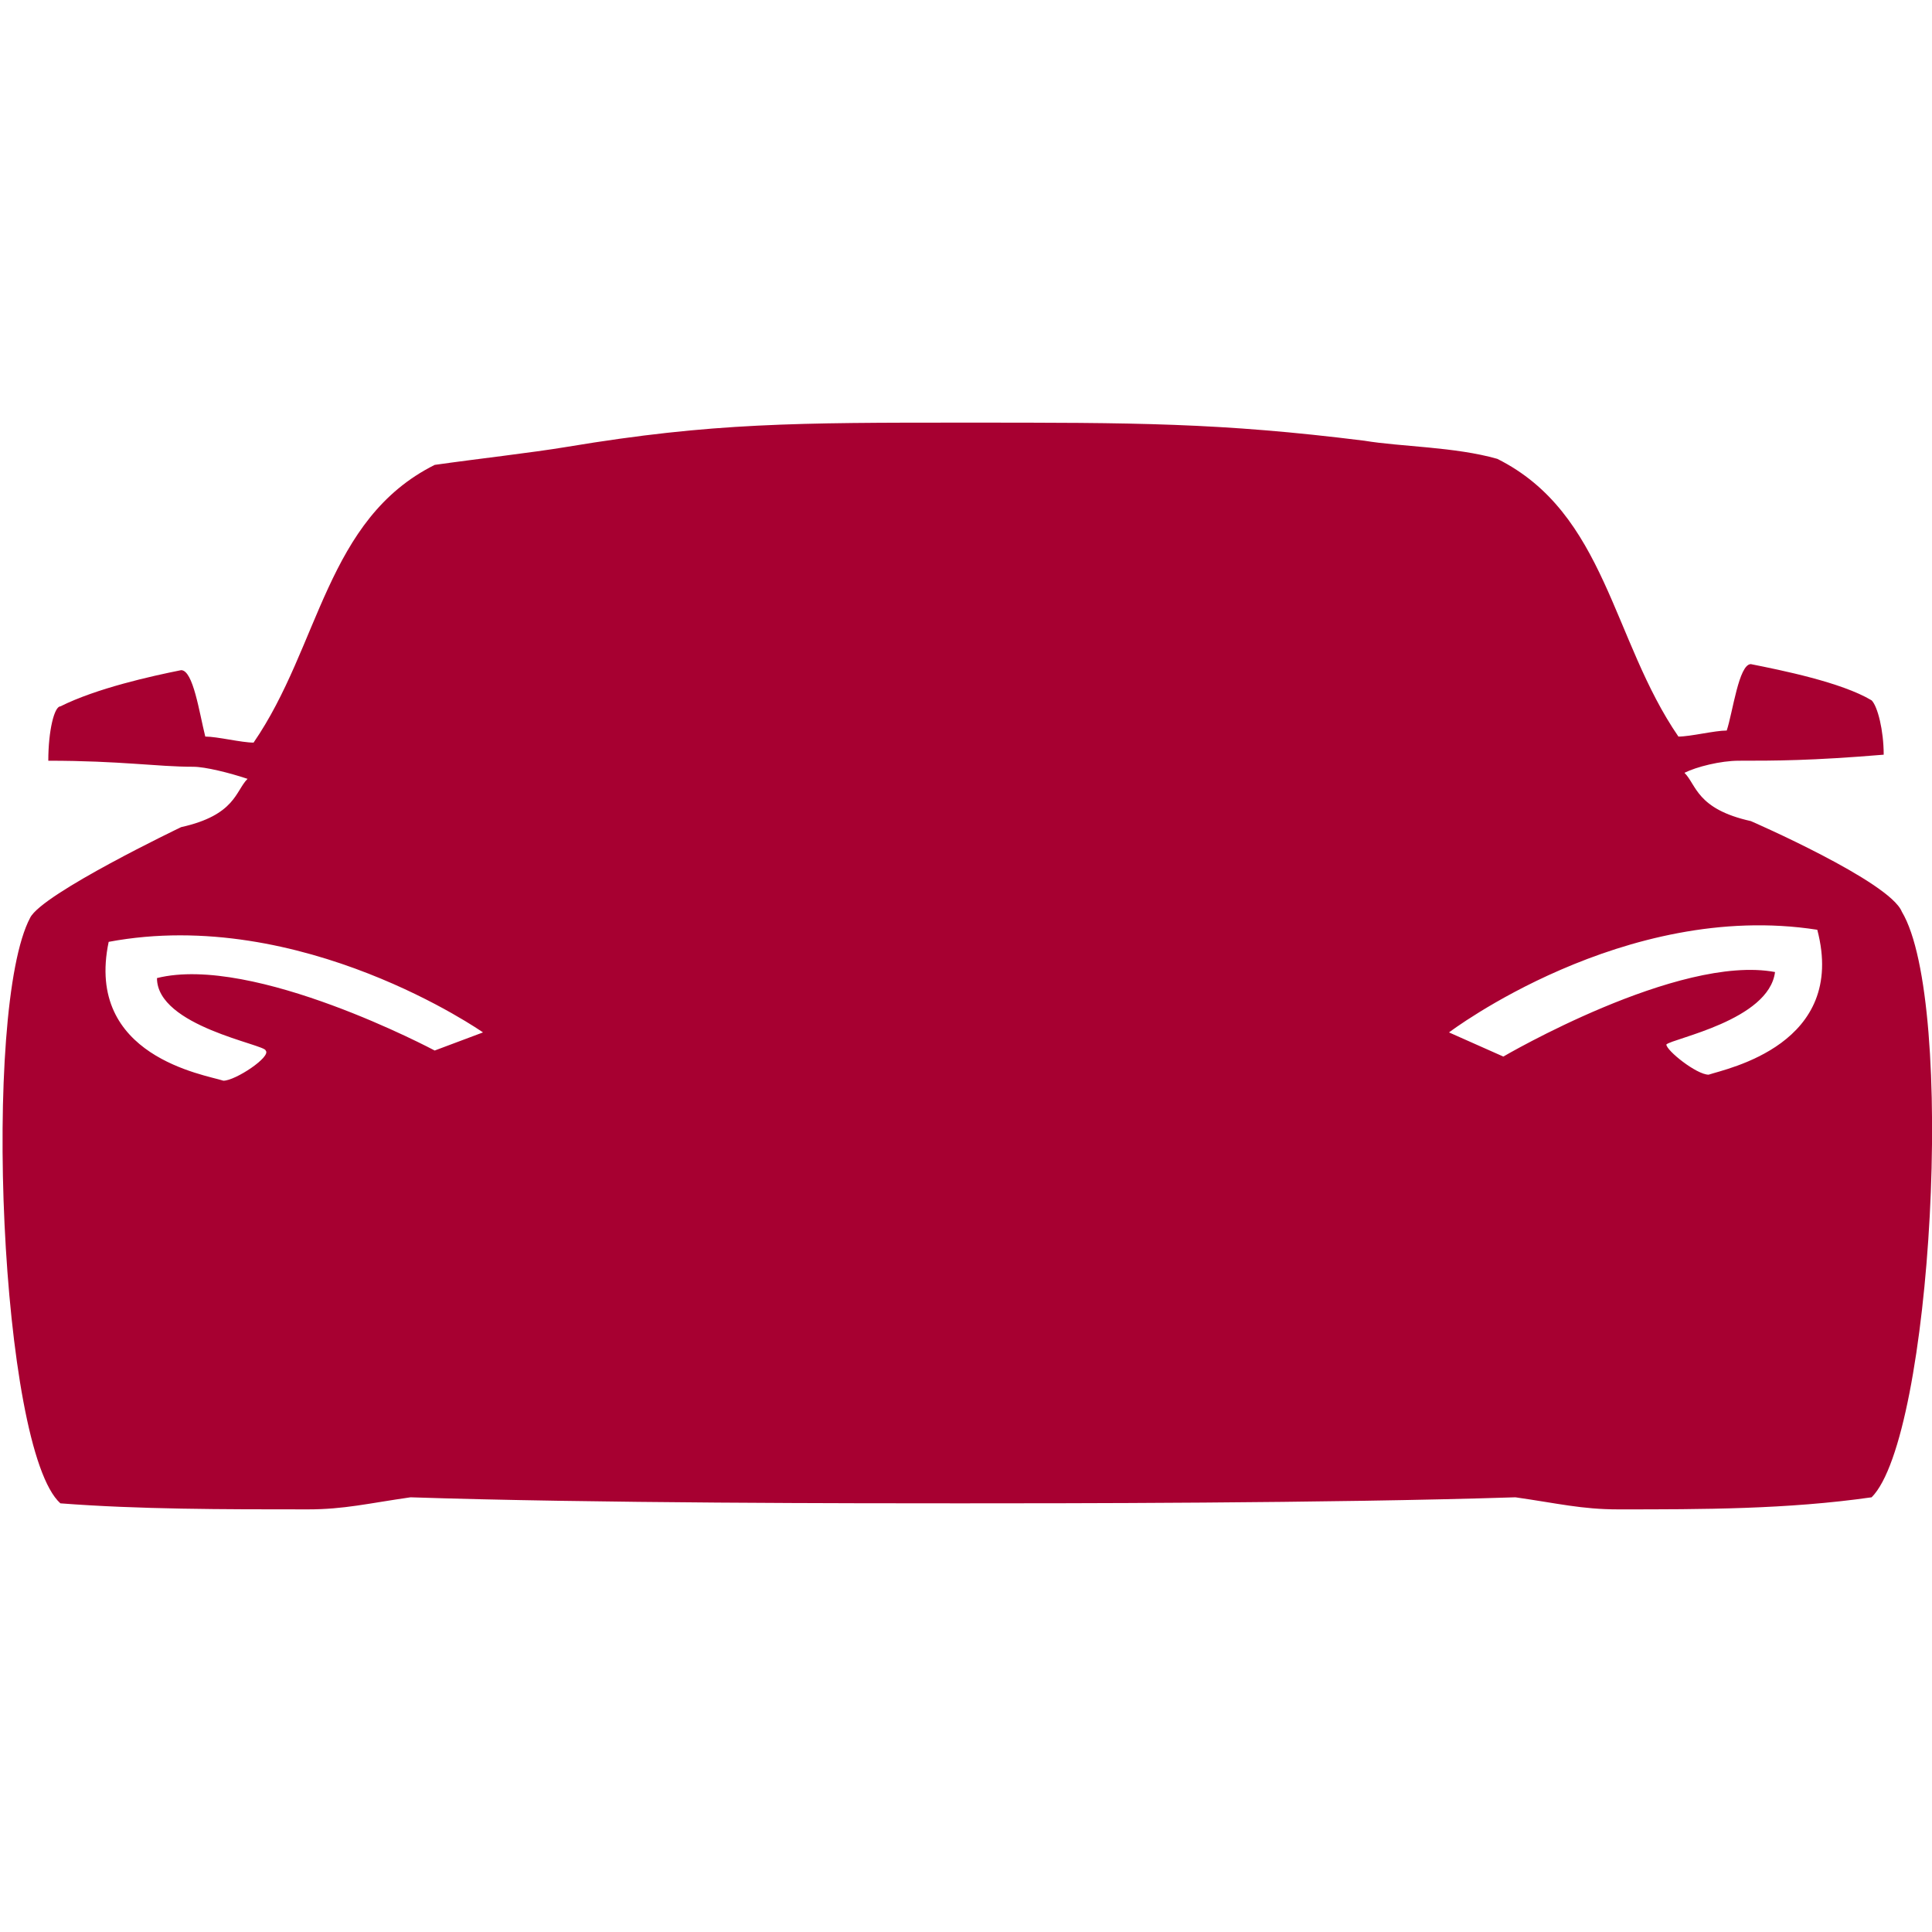
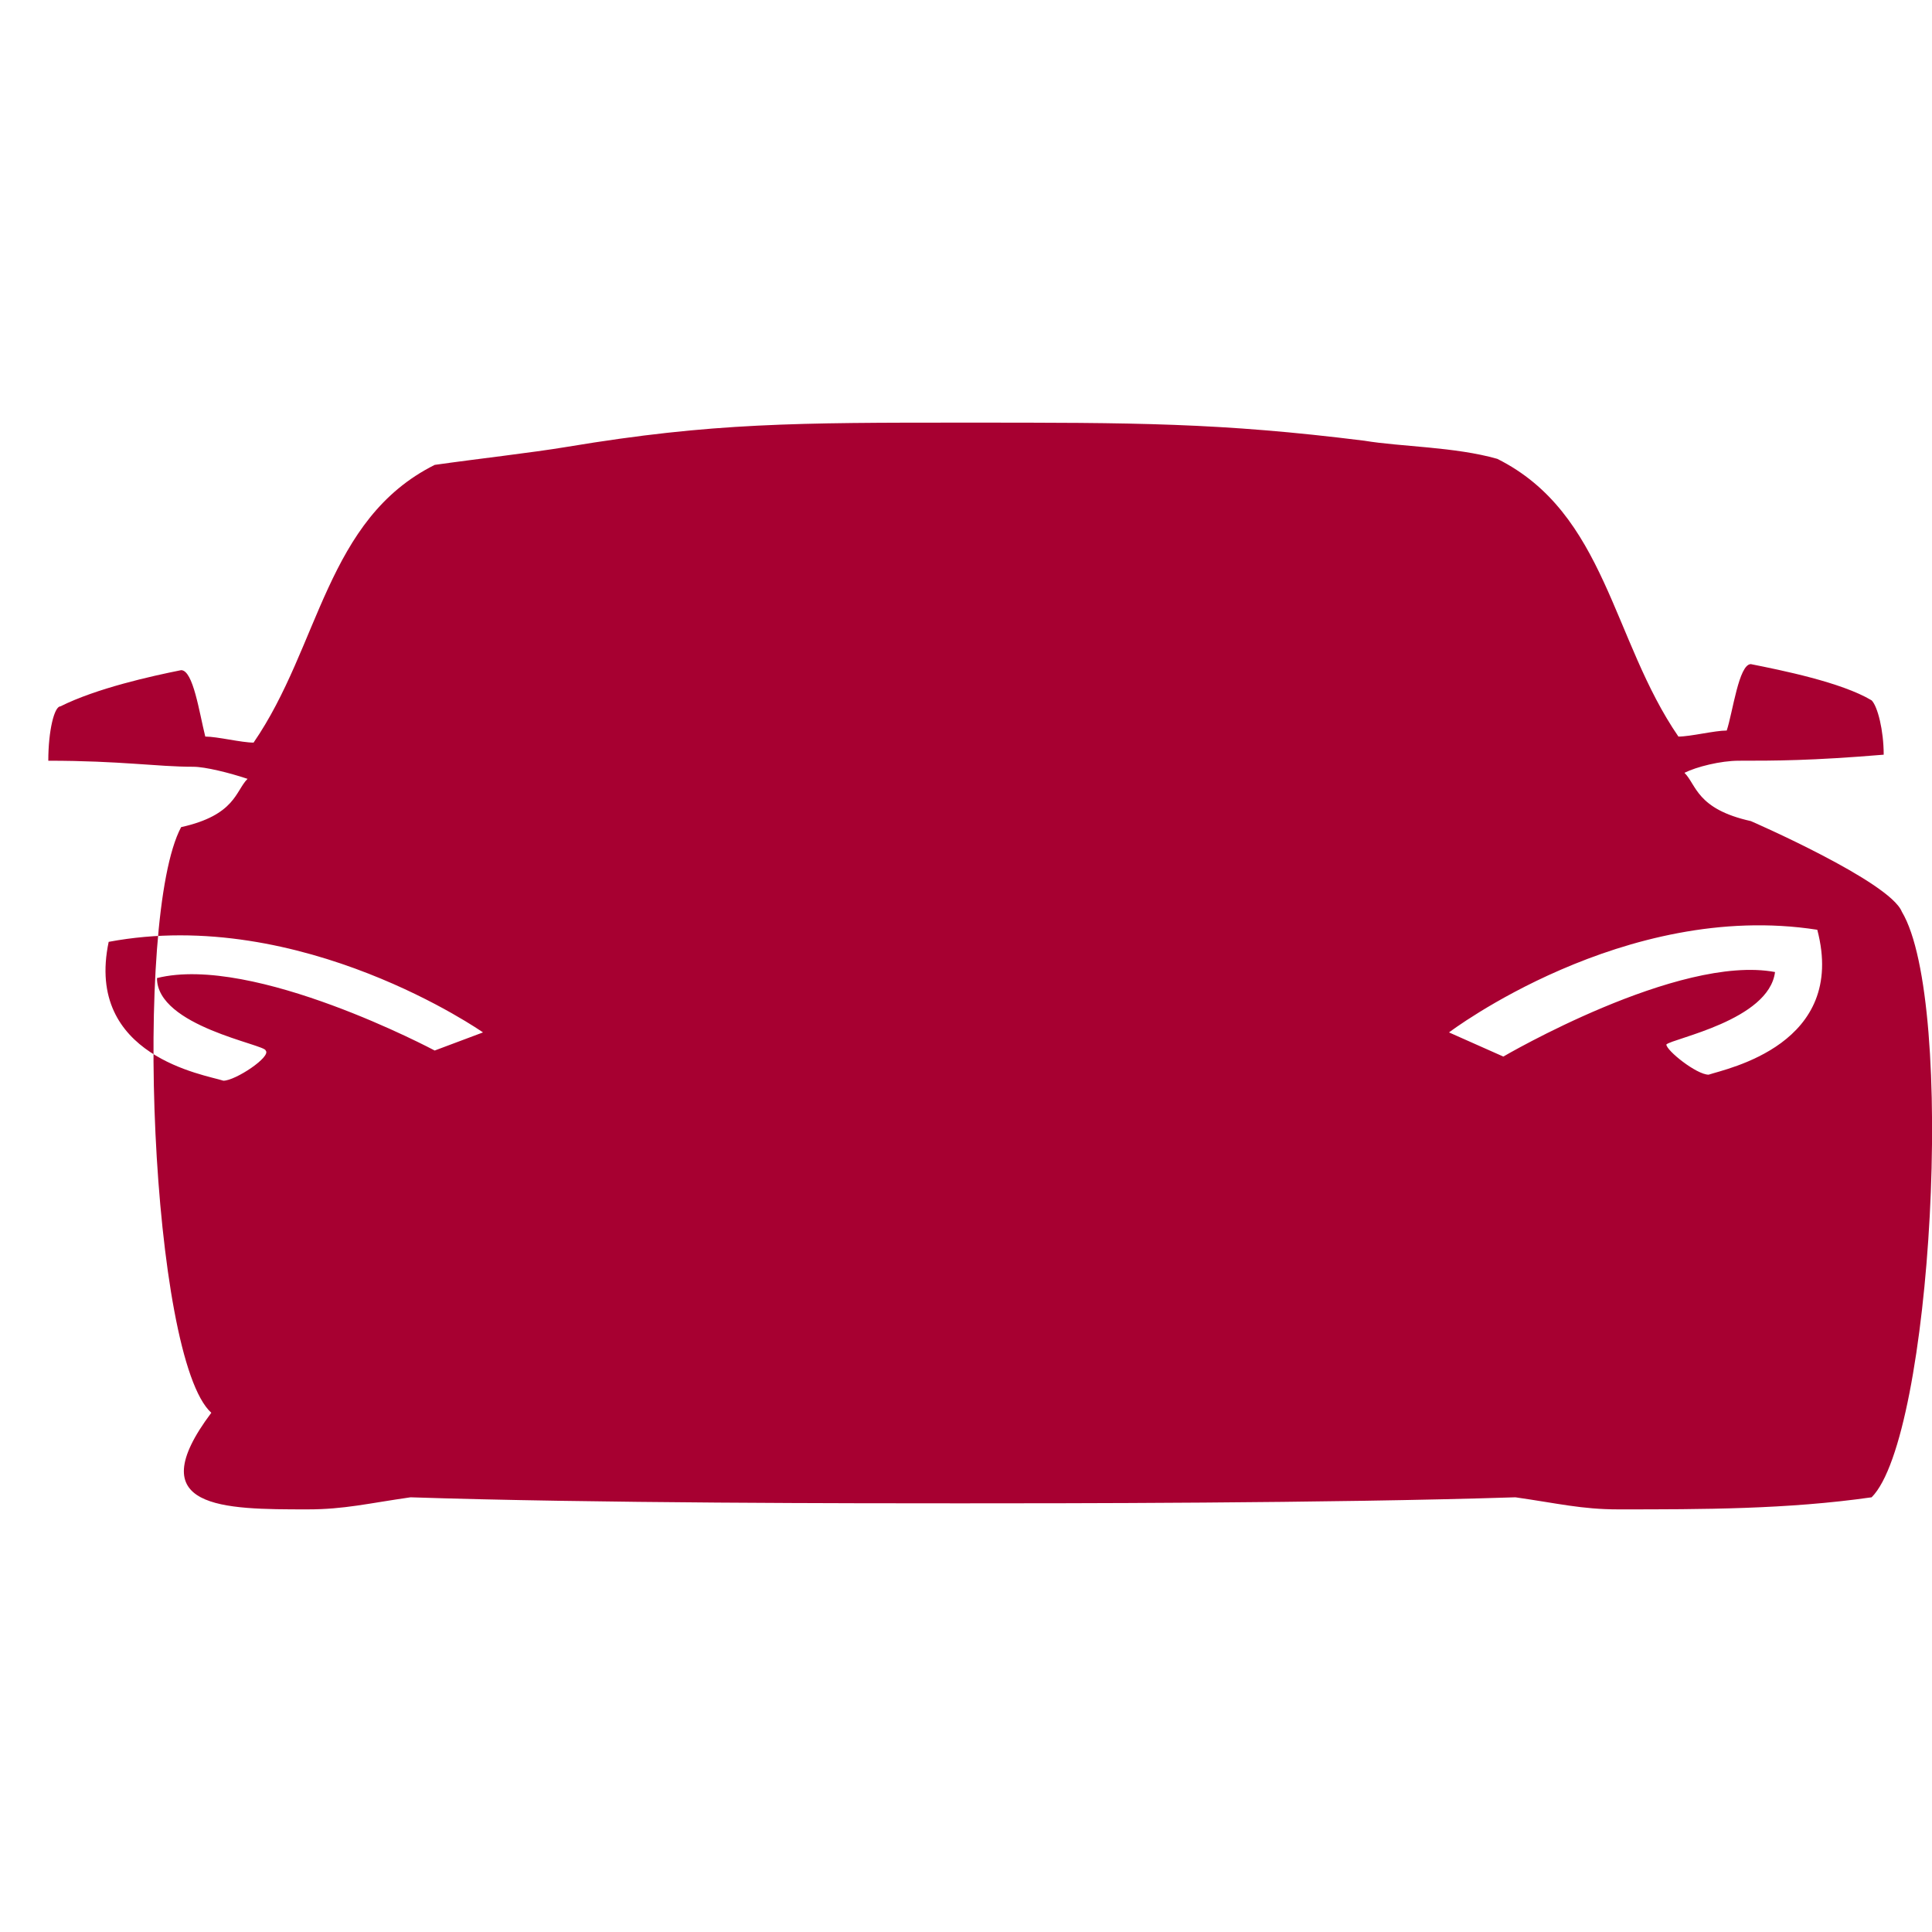
<svg xmlns="http://www.w3.org/2000/svg" version="1.1" id="Capa_1" x="0px" y="0px" viewBox="0 0 32 32" style="enable-background:new 0 0 32 32;" xml:space="preserve">
  <style type="text/css">
	.st0{fill-rule:evenodd;clip-rule:evenodd;fill:#A70031;}
</style>
-   <path class="st0" d="M31.5,15.1c-0.2-0.5-2.5-1.5-2.5-1.5c-0.9-0.2-0.9-0.6-1.1-0.8c0.2-0.1,0.6-0.2,0.9-0.2c0.6,0,1.2,0,2.4-0.1  c0-0.4-0.1-0.8-0.2-0.9c-0.5-0.3-1.5-0.5-2-0.6c-0.2,0-0.3,0.8-0.4,1.1c-0.2,0-0.6,0.1-0.8,0.1c-1.1-1.6-1.2-3.7-3-4.6  c-0.7-0.2-1.6-0.2-2.2-0.3C20.2,7,18.8,7,16,7c-2.8,0-4.2,0-6.6,0.4C8.8,7.5,7.9,7.6,7.2,7.7c-1.8,0.9-1.9,3-3,4.6  c-0.2,0-0.6-0.1-0.8-0.1c-0.1-0.4-0.2-1.1-0.4-1.1c-0.5,0.1-1.4,0.3-2,0.6c-0.1,0-0.2,0.4-0.2,0.9c1.2,0,1.8,0.1,2.4,0.1  c0.2,0,0.6,0.1,0.9,0.2c-0.2,0.2-0.2,0.6-1.1,0.8c0,0-2.3,1.1-2.5,1.5c-0.8,1.5-0.5,8.8,0.5,9.7C2.3,25,3.7,25,5.1,25  c0.6,0,1-0.1,1.7-0.2c3,0.1,7.5,0.1,9.1,0.1c1.6,0,6.1,0,9.2-0.1c0.7,0.1,1.1,0.2,1.7,0.2c1.4,0,2.8,0,4.2-0.2  C32,23.8,32.4,16.6,31.5,15.1z M7.2,17.4c0,0-3-1.6-4.6-1.2c0,0.8,1.8,1.1,1.8,1.2c0.1,0.1-0.5,0.5-0.7,0.5  c-0.3-0.1-2.3-0.4-1.9-2.3C5,15,8,17.1,8,17.1L7.2,17.4z M28.3,17.8c-0.2,0-0.7-0.4-0.7-0.5c0.1-0.1,1.7-0.4,1.8-1.2  c-1.6-0.3-4.5,1.4-4.5,1.4L24,17.1c0,0,2.9-2.2,6.1-1.7C30.6,17.3,28.6,17.7,28.3,17.8z" />
+   <path class="st0" d="M31.5,15.1c-0.2-0.5-2.5-1.5-2.5-1.5c-0.9-0.2-0.9-0.6-1.1-0.8c0.2-0.1,0.6-0.2,0.9-0.2c0.6,0,1.2,0,2.4-0.1  c0-0.4-0.1-0.8-0.2-0.9c-0.5-0.3-1.5-0.5-2-0.6c-0.2,0-0.3,0.8-0.4,1.1c-0.2,0-0.6,0.1-0.8,0.1c-1.1-1.6-1.2-3.7-3-4.6  c-0.7-0.2-1.6-0.2-2.2-0.3C20.2,7,18.8,7,16,7c-2.8,0-4.2,0-6.6,0.4C8.8,7.5,7.9,7.6,7.2,7.7c-1.8,0.9-1.9,3-3,4.6  c-0.2,0-0.6-0.1-0.8-0.1c-0.1-0.4-0.2-1.1-0.4-1.1c-0.5,0.1-1.4,0.3-2,0.6c-0.1,0-0.2,0.4-0.2,0.9c1.2,0,1.8,0.1,2.4,0.1  c0.2,0,0.6,0.1,0.9,0.2c-0.2,0.2-0.2,0.6-1.1,0.8c-0.8,1.5-0.5,8.8,0.5,9.7C2.3,25,3.7,25,5.1,25  c0.6,0,1-0.1,1.7-0.2c3,0.1,7.5,0.1,9.1,0.1c1.6,0,6.1,0,9.2-0.1c0.7,0.1,1.1,0.2,1.7,0.2c1.4,0,2.8,0,4.2-0.2  C32,23.8,32.4,16.6,31.5,15.1z M7.2,17.4c0,0-3-1.6-4.6-1.2c0,0.8,1.8,1.1,1.8,1.2c0.1,0.1-0.5,0.5-0.7,0.5  c-0.3-0.1-2.3-0.4-1.9-2.3C5,15,8,17.1,8,17.1L7.2,17.4z M28.3,17.8c-0.2,0-0.7-0.4-0.7-0.5c0.1-0.1,1.7-0.4,1.8-1.2  c-1.6-0.3-4.5,1.4-4.5,1.4L24,17.1c0,0,2.9-2.2,6.1-1.7C30.6,17.3,28.6,17.7,28.3,17.8z" />
</svg>